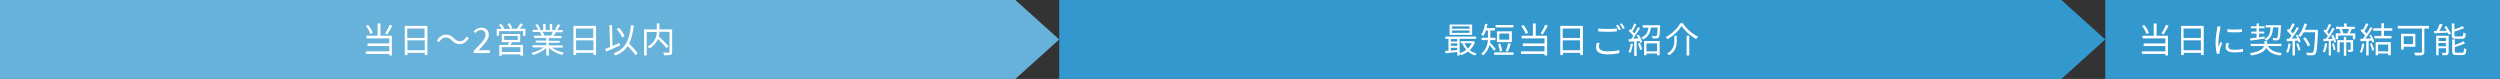
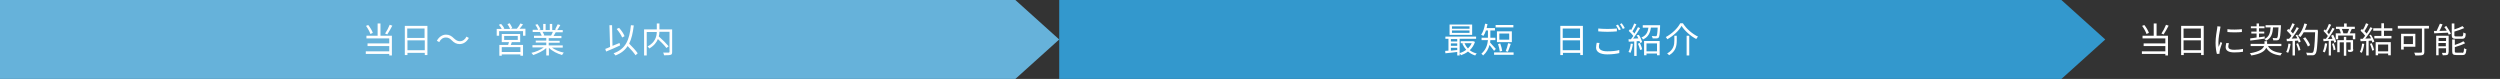
<svg xmlns="http://www.w3.org/2000/svg" version="1.1" id="レイヤー_1" x="0px" y="0px" viewBox="0 0 1140 36" style="enable-background:new 0 0 1140 36;" xml:space="preserve">
  <rect x="0" y="0" width="1140" height="36" fill="#333333" stroke="none" />
  <style type="text/css">
	.st0{fill:#66B2DA;}
	.st1{fill:#FFFFFF;}
	.st2{fill:#3398CD;}
</style>
  <polygon class="st0" points="463,0 0,0 0,36 463,36 483,18 " />
  <g>
    <path class="st1" d="M173.5,16.3h5.2v9h-1.2v-0.7h-10.7v-1.2h10.7V21h-9.9v-1.2h9.9v-2.3h-10.4v-1.2h5.1v-5.6h1.3V16.3z    M168.9,15.5c-0.3-1-1.2-2.6-2-3.7l1-0.4c0.9,1.1,1.8,2.6,2.1,3.6L168.9,15.5z M178.9,11.7c-0.7,1.4-1.6,2.9-2.3,4l-1-0.4   c0.7-1,1.6-2.7,2.1-4L178.9,11.7z" />
    <path class="st1" d="M194.9,11.8v13.3h-1.2v-1h-7.9v1h-1.2V11.8H194.9z M185.7,13v4.3h7.9V13H185.7z M193.7,22.9v-4.5h-7.9v4.5   H193.7z" />
    <path class="st1" d="M203.3,17.1c-1.3,0-2.4,0.8-3,2.1l-1.1-0.6c1-1.8,2.5-2.8,4.2-2.8c1.5,0,2.5,0.6,3.6,1.7   c0.9,0.8,1.6,1.3,2.7,1.3c1.3,0,2.4-0.8,3-2.1l1.1,0.6c-1,1.8-2.5,2.8-4.2,2.8c-1.5,0-2.5-0.6-3.6-1.7   C205.2,17.6,204.5,17.1,203.3,17.1z" />
-     <path class="st1" d="M216,23.2c3.4-3.4,5.4-5.5,5.4-7.3c0-1.3-0.7-2.2-2.2-2.2c-1,0-1.8,0.6-2.4,1.4l-0.8-0.8c1-1,2-1.7,3.5-1.7   c2.1,0,3.4,1.3,3.4,3.3c0,2.1-2,4.3-4.7,7.1c0.6,0,1.3-0.1,1.9-0.1h3.3v1.3H216V23.2z" />
    <path class="st1" d="M239.6,13.2v3.1h-1.1v-2.1h-10.9v2.1h-1.1v-3.1h2.3c-0.3-0.6-0.8-1.3-1.3-1.9l1-0.4c0.6,0.6,1.2,1.5,1.5,2.1   l-0.5,0.2h3.1c-0.2-0.6-0.7-1.5-1.2-2.2l1-0.4c0.5,0.7,1,1.6,1.2,2.2l-0.8,0.3h2.9c0.6-0.7,1.3-1.7,1.6-2.4l1.2,0.4   c-0.5,0.7-1,1.4-1.6,2H239.6z M233.4,19.2c-0.2,0.4-0.3,0.9-0.5,1.3h5.6v4.9h-1.2v-0.6h-8.5v0.6h-1.1v-4.9h4   c0.1-0.4,0.3-0.9,0.4-1.3h-3.3v-3.7h8.4v3.7H233.4z M237.3,21.5h-8.5v2.2h8.5V21.5z M229.9,18.2h6.2v-1.8h-6.2V18.2z" />
    <path class="st1" d="M251.4,21.5c1.5,1.2,3.7,2.1,5.7,2.5c-0.3,0.3-0.6,0.7-0.8,1.1c-2.1-0.6-4.5-1.8-6-3.3v3.5h-1.2v-3.4   c-1.5,1.4-3.9,2.5-6,3.2c-0.2-0.3-0.5-0.8-0.8-1c2-0.4,4.2-1.4,5.7-2.5h-5.2v-1h6.3v-1.2h-4.8v-0.9h4.8v-1.2h-5.6v-1h3.5   c-0.1-0.5-0.5-1.1-0.8-1.6l0.6-0.1h-3.9v-1h2.5c-0.2-0.6-0.8-1.6-1.3-2.3l1-0.3c0.5,0.7,1.1,1.7,1.4,2.4l-0.8,0.3h2v-2.8h1.1v2.8   h1.9v-2.8h1.1v2.8h1.9l-0.6-0.2c0.4-0.7,0.9-1.7,1.2-2.4l1.2,0.3c-0.4,0.8-1,1.7-1.4,2.3h2.5v1h-3.2c-0.3,0.6-0.7,1.2-1,1.7h3.6v1   h-5.8v1.2h5v0.9h-5v1.2h6.4v1H251.4z M247.4,14.5c0.3,0.5,0.7,1.2,0.8,1.6l-0.5,0.1h3.8l-0.2,0c0.3-0.5,0.6-1.1,0.8-1.7H247.4z" />
-     <path class="st1" d="M271.8,11.8v13.3h-1.2v-1h-7.9v1h-1.2V11.8H271.8z M262.6,13v4.3h7.9V13H262.6z M270.6,22.9v-4.5h-7.9v4.5   H270.6z" />
    <path class="st1" d="M282.8,20.7c-2.2,1-4.6,2.1-6.4,2.8l-0.4-1.2c0.6-0.2,1.4-0.5,2.2-0.9l-0.3-9.9l1.2,0l0.2,9.4   c1-0.4,2.1-0.9,3.2-1.3L282.8,20.7z M289.8,25.2c-0.7-1.1-2.2-2.8-3.6-4.2c-1.2,1.9-3,3.3-5.5,4.3c-0.2-0.2-0.7-0.8-0.9-1   c5.5-2,7.2-5.9,7.9-12.8l1.3,0.1c-0.4,3.4-1,6.1-2.1,8.3c1.4,1.4,3.1,3.2,3.9,4.4L289.8,25.2z M283.7,17.1   c-0.4-1.1-1.5-2.7-2.5-3.9l1.1-0.5c1.1,1.2,2.1,2.7,2.5,3.8L283.7,17.1z" />
    <path class="st1" d="M306.5,23.7c0,0.8-0.2,1.2-0.7,1.3c-0.6,0.2-1.6,0.2-3,0.2c0-0.3-0.2-0.9-0.4-1.2c1.1,0,2.2,0,2.5,0   c0.3,0,0.4-0.1,0.4-0.4v-9.1h-4.6c0,0.7-0.1,1.4-0.3,2.1c1.6,1.4,3.5,3.3,4.5,4.5l-1,0.8c-0.8-1.1-2.4-2.7-3.9-4.1   c-0.6,1.5-1.7,3-3.9,4.3c-0.2-0.3-0.6-0.7-0.8-0.9c3.5-1.9,4.1-4.5,4.2-6.6h-4.6v10.7h-1.2V13.4h5.8v-2.7h1.2v2.7h5.8V23.7z" />
  </g>
  <polygon class="st2" points="940,0 483,0 483,36 940,36 960,18 " />
  <g>
-     <path class="st1" d="M672.6,19.1c-0.5,1.5-1.3,2.8-2.4,3.8c0.9,0.7,2,1.2,3.2,1.5c-0.3,0.2-0.6,0.7-0.7,0.9c-1.3-0.4-2.4-1-3.3-1.8   c-1,0.8-2.1,1.3-3.2,1.7c-0.1-0.3-0.4-0.7-0.6-0.9v1h-1.1v-1.6c-2,0.2-3.9,0.5-5.4,0.6l-0.1-1.1c0.4,0,1-0.1,1.5-0.1v-5.4h-1.4v-1   h14v1h-7.5v6.5c1.1-0.3,2.1-0.8,3-1.5c-0.7-0.8-1.3-1.7-1.8-2.8l0.7-0.2h-1.4v-0.9h5.5l0.2,0L672.6,19.1z M671.3,15.9H661v-4.7   h10.3V15.9z M661.6,17.8v1.1h2.9v-1.1H661.6z M661.6,20.9h2.9v-1.1h-2.9V20.9z M661.6,23.1c0.9-0.1,1.9-0.2,2.9-0.3v-1h-2.9V23.1z    M670.1,12h-8v1.1h8V12z M670.1,13.9h-8v1.1h8V13.9z M667.8,19.7c0.4,0.9,0.9,1.7,1.6,2.4c0.7-0.7,1.3-1.5,1.7-2.4H667.8z" />
+     <path class="st1" d="M672.6,19.1c-0.5,1.5-1.3,2.8-2.4,3.8c0.9,0.7,2,1.2,3.2,1.5c-0.3,0.2-0.6,0.7-0.7,0.9c-1.3-0.4-2.4-1-3.3-1.8   c-1,0.8-2.1,1.3-3.2,1.7c-0.1-0.3-0.4-0.7-0.6-0.9v1h-1.1v-1.6c-2,0.2-3.9,0.5-5.4,0.6l-0.1-1.1c0.4,0,1-0.1,1.5-0.1v-5.4h-1.4v-1   h14v1h-7.5v6.5c1.1-0.3,2.1-0.8,3-1.5c-0.7-0.8-1.3-1.7-1.8-2.8l0.7-0.2h-1.4v-0.9h5.5l0.2,0L672.6,19.1z M671.3,15.9H661v-4.7   h10.3z M661.6,17.8v1.1h2.9v-1.1H661.6z M661.6,20.9h2.9v-1.1h-2.9V20.9z M661.6,23.1c0.9-0.1,1.9-0.2,2.9-0.3v-1h-2.9V23.1z    M670.1,12h-8v1.1h8V12z M670.1,13.9h-8v1.1h8V13.9z M667.8,19.7c0.4,0.9,0.9,1.7,1.6,2.4c0.7-0.7,1.3-1.5,1.7-2.4H667.8z" />
    <path class="st1" d="M681.3,23.2c-0.4-0.6-1.4-1.8-2.1-2.7c-0.4,1.7-1.3,3.4-2.9,4.8c-0.1-0.2-0.6-0.7-0.8-0.8   c2.1-1.8,2.8-4.1,3-6.2h-2.9v-1.1h2.9c0-0.2,0-0.4,0-0.6v-2.7h-0.9c-0.3,1-0.7,1.8-1.2,2.5c-0.2-0.2-0.7-0.4-1-0.6   c0.9-1.2,1.5-3.1,1.8-5l1.1,0.2c-0.1,0.6-0.3,1.2-0.4,1.8h3.8v1.1h-2.1v2.7c0,0.2,0,0.4,0,0.6h2.3v1.1h-2.3c0,0.4-0.1,0.7-0.1,1.1   c0.6,0.7,2.2,2.4,2.6,2.9L681.3,23.2z M690.2,23.8V25h-8.9v-1.1H690.2z M690.1,12.5H682v-1.1h8.1V12.5z M689.4,19.2h-6.8v-4.9h6.8   V19.2z M683.9,23.5c-0.1-0.9-0.4-2.3-0.8-3.4l1-0.3c0.4,1.1,0.8,2.5,0.9,3.4L683.9,23.5z M688.2,15.3h-4.5v2.8h4.5V15.3z    M686.6,23.3c0.4-0.9,0.9-2.5,1.1-3.6l1.2,0.3c-0.4,1.2-0.9,2.7-1.3,3.6L686.6,23.3z" />
-     <path class="st1" d="M700.3,16.3h5.2v9h-1.2v-0.7h-10.7v-1.2h10.7V21h-9.9v-1.2h9.9v-2.3h-10.4v-1.2h5.1v-5.6h1.3V16.3z    M695.7,15.5c-0.3-1-1.2-2.6-2-3.7l1-0.4c0.9,1.1,1.8,2.6,2.1,3.6L695.7,15.5z M705.8,11.7c-0.7,1.4-1.6,2.9-2.3,4l-1-0.4   c0.7-1,1.6-2.7,2.1-4L705.8,11.7z" />
    <path class="st1" d="M721.8,11.8v13.3h-1.2v-1h-7.9v1h-1.2V11.8H721.8z M712.6,13v4.3h7.9V13H712.6z M720.5,22.9v-4.5h-7.9v4.5   H720.5z" />
    <path class="st1" d="M729.1,21.3c0,1.2,1.2,2.1,3.8,2.1c2.2,0,4.3-0.2,5.5-0.6l0,1.4c-1.1,0.3-3.2,0.6-5.5,0.6   c-3.2,0-5.1-1.1-5.1-3.1c0-0.8,0.2-1.6,0.3-2.2l1.3,0.1C729.2,20.1,729.1,20.7,729.1,21.3z M733,13.2c1.5,0,3.2-0.1,4.3-0.2v1.3   c-1.1,0.1-2.8,0.2-4.3,0.2c-1.6,0-3-0.1-4.2-0.2V13C729.9,13.1,731.4,13.2,733,13.2z M739.1,13.4l-0.9,0.4   c-0.3-0.7-0.9-1.6-1.3-2.2l0.9-0.4C738.2,11.8,738.7,12.8,739.1,13.4z M740.9,12.8l-0.9,0.4c-0.3-0.7-0.9-1.6-1.3-2.2l0.8-0.4   C740,11.2,740.6,12.2,740.9,12.8z" />
    <path class="st1" d="M744.6,20c-0.2,1.5-0.6,3-1.1,4.1c-0.2-0.1-0.7-0.4-0.9-0.4c0.5-1,0.9-2.4,1-3.8L744.6,20z M747.3,15.9   c0.7,1,1.3,2.4,1.5,3.3l-0.9,0.4c-0.1-0.3-0.2-0.6-0.3-0.9l-1.3,0.1v6.7h-1.1v-6.6c-0.9,0-1.8,0.1-2.5,0.1l-0.1-1.1l1.1,0   c0.3-0.4,0.7-0.9,1.1-1.5c-0.5-0.7-1.3-1.6-2.1-2.3l0.6-0.8c0.2,0.1,0.3,0.3,0.5,0.4c0.5-0.9,1.1-2.1,1.4-3l1,0.4   c-0.5,1.1-1.2,2.3-1.8,3.2c0.4,0.4,0.7,0.7,0.9,1c0.6-1,1.2-2,1.6-2.9l1,0.4c-0.9,1.5-2.1,3.4-3.2,4.8l2.4-0.1   c-0.2-0.5-0.5-1-0.8-1.4L747.3,15.9z M747.8,19.6c0.4,0.9,0.9,2.1,1,2.9l-0.9,0.3c-0.2-0.8-0.6-2-1-2.9L747.8,19.6z M757,11.5   c0,0,0,0.3,0,0.5c-0.1,3.4-0.3,4.6-0.6,5.1c-0.3,0.3-0.5,0.4-1,0.4c-0.4,0-1.1,0-1.8,0c0-0.3-0.2-0.8-0.4-1.1   c0.7,0.1,1.4,0.1,1.7,0.1c0.3,0,0.4,0,0.5-0.1c0.2-0.3,0.4-1.2,0.5-3.8h-3.1c-0.3,2.4-1.2,4.3-3.6,5.4c-0.1-0.3-0.4-0.7-0.7-0.9   c2.2-0.9,2.9-2.5,3.2-4.5h-2.6v-1.1H757z M749.7,18.7h7.1v6.5h-1.2v-0.8h-4.8v0.8h-1.1V18.7z M750.8,19.8v3.6h4.8v-3.6H750.8z" />
    <path class="st1" d="M760.3,17.9c-0.1-0.3-0.5-0.7-0.7-1c2.8-1.5,5.4-4,6.6-6.3h1.2c1.6,2.6,4.4,4.9,6.9,6.1   c-0.3,0.3-0.6,0.7-0.8,1.1c-2.5-1.3-5.3-3.7-6.7-6C765.6,14,763,16.4,760.3,17.9z M764.6,16.3v2.2c0,2.3-0.4,4.9-3.5,6.7   c-0.2-0.3-0.6-0.7-0.9-0.8c3-1.7,3.3-4,3.3-5.9v-2.2H764.6z M770.3,16.3v9h-1.2v-9H770.3z" />
  </g>
-   <polygon class="st2" points="1140,0 960,0 960,36 1140,36 1140,18 " />
  <g>
    <path class="st1" d="M983.4,16.3h5.2v9h-1.2v-0.7h-10.7v-1.2h10.7V21h-9.9v-1.2h9.9v-2.3H977v-1.2h5.1v-5.6h1.3V16.3z M978.8,15.5   c-0.3-1-1.2-2.6-2-3.7l1-0.4c0.9,1.1,1.8,2.6,2.1,3.6L978.8,15.5z M988.9,11.7c-0.7,1.4-1.6,2.9-2.3,4l-1-0.4c0.7-1,1.6-2.7,2.1-4   L988.9,11.7z" />
    <path class="st1" d="M1004.9,11.8v13.3h-1.2v-1h-7.9v1h-1.2V11.8H1004.9z M995.7,13v4.3h7.9V13H995.7z M1003.6,22.9v-4.5h-7.9v4.5   H1003.6z" />
    <path class="st1" d="M1012.4,13.1c-0.3,1.5-0.8,4.3-0.8,6.1c0,0.8,0,1.5,0.1,2.2c0.3-0.7,0.7-1.7,0.9-2.3l0.7,0.5   c-0.4,1.1-1,2.8-1.1,3.6c0,0.2-0.1,0.5-0.1,0.7c0,0.2,0,0.4,0,0.6l-1.2,0.1c-0.3-1.1-0.6-3-0.6-5.1c0-2.4,0.5-5.1,0.7-6.4   c0.1-0.4,0.1-0.8,0.1-1.1l1.4,0.1C1012.6,12.3,1012.4,12.8,1012.4,13.1z M1016.1,21.3c0,0.7,0.5,1.4,2.7,1.4c1.4,0,2.7-0.1,4-0.4   l0,1.3c-1,0.2-2.4,0.3-4,0.3c-2.7,0-3.9-0.9-3.9-2.4c0-0.5,0.1-1.1,0.3-1.9l1.2,0.1C1016.2,20.4,1016.1,20.8,1016.1,21.3z    M1022.3,13.3v1.3c-1.7,0.2-4.8,0.2-6.6,0v-1.3C1017.4,13.6,1020.7,13.5,1022.3,13.3z" />
    <path class="st1" d="M1034.2,21c1,1.9,3.2,2.9,6.4,3.2c-0.3,0.3-0.6,0.8-0.7,1.1c-3.2-0.4-5.2-1.4-6.5-3.5   c-0.6,1.4-2.3,2.8-6.8,3.5c-0.1-0.3-0.4-0.7-0.7-1c4.7-0.8,6.1-2.1,6.5-3.3h-6.1v-1h6.3v-1.2h1.2V20h6.5v1H1034.2z M1026.1,17.5   c0.8-0.1,1.8-0.2,2.9-0.4v-1.8h-2.4v-0.9h2.4v-1.5h-2.6v-0.9h2.6v-1.3h1.1v1.3h2.5v0.9h-2.5v1.5h2.4v0.9h-2.4V17   c0.9-0.1,1.8-0.2,2.6-0.4l0,1c-2.4,0.4-4.8,0.7-6.6,0.9L1026.1,17.5z M1036.5,12.5c-0.2,2.9-0.8,4.9-3.2,6.1   c-0.1-0.3-0.5-0.6-0.7-0.8c2.1-1,2.6-2.7,2.8-5.3h-2.3v-1h7c0,0,0,0.4,0,0.5c-0.2,4-0.4,5.4-0.8,5.9c-0.2,0.3-0.5,0.4-1,0.5   c-0.4,0-1.1,0-1.7,0c0-0.3-0.1-0.8-0.3-1.1c0.7,0.1,1.3,0.1,1.6,0.1c0.3,0,0.4,0,0.5-0.2c0.3-0.3,0.4-1.5,0.6-4.7H1036.5z" />
    <path class="st1" d="M1044.5,20c-0.2,1.5-0.6,3-1.1,4.1c-0.2-0.1-0.7-0.4-0.9-0.4c0.5-1,0.9-2.4,1-3.8L1044.5,20z M1047.5,15.8   c0.7,1,1.4,2.4,1.6,3.2l-0.9,0.4c-0.1-0.3-0.2-0.6-0.3-0.9l-1.4,0.1v6.7h-1.1v-6.6l-2.6,0.1l-0.1-1.1c0.3,0,0.7,0,1.1,0   c0.4-0.4,0.7-0.9,1.1-1.4c-0.5-0.7-1.3-1.6-2.1-2.3l0.6-0.8c0.2,0.1,0.3,0.3,0.5,0.4c0.5-0.9,1.1-2.1,1.4-3l1.1,0.4   c-0.5,1.1-1.2,2.4-1.8,3.2c0.4,0.4,0.7,0.8,1,1.1c0.7-1,1.3-2,1.7-2.9l1,0.4c-0.9,1.5-2.2,3.4-3.3,4.8c0.8,0,1.7-0.1,2.6-0.1   c-0.2-0.5-0.5-1-0.8-1.4L1047.5,15.8z M1047.9,19.7c0.5,1,0.9,2.2,1.1,3.1l-0.9,0.3c-0.1-0.8-0.6-2.1-1-3.1L1047.9,19.7z    M1057,14.2c-0.3,7.2-0.5,9.7-1.2,10.4c-0.4,0.5-0.7,0.6-1.3,0.6c-0.5,0-1.5,0-2.5,0c0-0.3-0.2-0.8-0.4-1.2c1.1,0.1,2,0.1,2.4,0.1   c0.3,0,0.5,0,0.7-0.2c0.5-0.5,0.8-3,1-9.2h-5.2c-0.4,0.8-1,1.6-1.5,2.2c-0.2-0.2-0.8-0.5-1-0.7c1.2-1.3,2.3-3.4,2.8-5.5l1.2,0.3   c-0.3,0.9-0.6,1.8-1,2.6h5.9V14.2z M1052.4,21.2c-0.4-1-1.3-2.6-2.2-3.7l1-0.5c0.9,1.1,1.9,2.6,2.2,3.6L1052.4,21.2z" />
    <path class="st1" d="M1061.2,19.9c-0.2,1.5-0.6,3-1.1,4c-0.2-0.1-0.6-0.3-0.9-0.4c0.5-1,0.8-2.4,1-3.8L1061.2,19.9z M1063.9,15.8   c0.6,1.1,1.2,2.4,1.4,3.3l-0.9,0.4c0-0.3-0.1-0.6-0.3-1l-1.2,0.1v6.7h-1v-6.7c-0.9,0.1-1.7,0.1-2.4,0.2l-0.1-1.1c0.4,0,0.8,0,1.2,0   c0.3-0.4,0.6-0.8,0.9-1.3c-0.5-0.7-1.3-1.6-2-2.3l0.6-0.7c0.2,0.1,0.3,0.3,0.5,0.5c0.5-0.9,1.1-2.1,1.4-3l1,0.4   c-0.5,1.1-1.2,2.4-1.8,3.3c0.3,0.4,0.6,0.7,0.8,1c0.6-1,1.2-2,1.6-2.9l1,0.4c-0.9,1.5-2,3.3-3.1,4.7l2.1-0.1   c-0.2-0.5-0.4-1-0.6-1.4L1063.9,15.8z M1064.2,19.7c0.4,0.9,0.7,2.1,0.8,2.9l-0.9,0.3c0-0.8-0.4-2-0.7-2.9L1064.2,19.7z M1074,15.2   v2.7h-1.1v-1.7h-6.7v1.7h-1.1v-2.7h2.3c-0.1-0.6-0.4-1.4-0.7-2l0.1,0h-1.6v-1h3.7v-1.5h1.2v1.5h3.7v1h-1.4c-0.3,0.7-0.6,1.4-0.9,2   H1074z M1073.1,22.5c0,0.5-0.1,0.8-0.5,1c-0.4,0.2-0.9,0.2-1.7,0.2c0-0.3-0.2-0.7-0.4-1c0.6,0,1.1,0,1.2,0c0.1,0,0.2,0,0.2-0.2   v-3.2h-2v6.1h-1.1v-6.1h-1.9v4.5h-1.1v-5.5h3v-1.5h1.1v1.5h3.1V22.5z M1067.9,13.2c0.3,0.7,0.6,1.5,0.7,2h1.8   c0.3-0.6,0.6-1.4,0.8-2H1067.9z" />
    <path class="st1" d="M1078.1,20c-0.2,1.5-0.6,3-1.1,4.1c-0.2-0.1-0.7-0.4-0.9-0.4c0.5-1,0.9-2.4,1-3.8L1078.1,20z M1081.1,15.8   c0.7,1,1.4,2.4,1.6,3.2l-0.9,0.4c-0.1-0.3-0.2-0.6-0.3-0.9l-1.4,0.1v6.7h-1.1v-6.6c-1,0-1.8,0.1-2.6,0.1l-0.1-1.1   c0.3,0,0.7,0,1.1,0c0.4-0.4,0.7-0.9,1.1-1.4c-0.5-0.7-1.3-1.6-2.1-2.3l0.6-0.8c0.2,0.1,0.3,0.3,0.5,0.4c0.5-0.9,1.1-2.1,1.4-3   l1.1,0.4c-0.5,1.1-1.2,2.4-1.8,3.2c0.4,0.4,0.7,0.8,1,1.1c0.7-1,1.3-2,1.7-2.9l1,0.4c-0.9,1.5-2.2,3.4-3.3,4.8   c0.8,0,1.7-0.1,2.6-0.1c-0.2-0.5-0.5-1-0.8-1.4L1081.1,15.8z M1081.5,19.7c0.5,1,0.9,2.2,1.1,3.1l-0.9,0.3c-0.1-0.8-0.6-2.1-1-3.1   L1081.5,19.7z M1087.1,14v2.4h3.4v1.1h-7.8v-1.1h3.2V14h-3.7v-1.1h3.7v-2.3h1.2v2.3h3.8V14H1087.1z M1083.3,19.2h6.9v6h-1.2v-0.8   h-4.6v0.8h-1.1V19.2z M1084.4,20.3v3.1h4.6v-3.1H1084.4z" />
    <path class="st1" d="M1107.5,13h-2v10.6c0,0.8-0.2,1.3-0.8,1.5c-0.6,0.2-1.7,0.2-3.3,0.2c-0.1-0.3-0.3-0.9-0.5-1.3   c1.3,0.1,2.6,0,3,0c0.4,0,0.5-0.1,0.5-0.5V13h-11v-1.2h14.2V13z M1096.1,21.3v1.3h-1.2v-7.2h6.5v5.9H1096.1z M1096.1,16.5v3.6h4.2   v-3.6H1096.1z" />
    <path class="st1" d="M1115.5,11.8c0.8,1.1,1.7,2.6,2.1,3.6l-1,0.4c-0.1-0.3-0.2-0.6-0.4-0.9c-2.2,0.1-4.5,0.2-6.2,0.3l-0.1-1.1   c0.4,0,0.8,0,1.2,0c0.5-1,1.1-2.4,1.5-3.3l1.2,0.3c-0.4,1-0.9,2.1-1.4,3l3.3-0.1c-0.3-0.6-0.7-1.2-1.1-1.6L1115.5,11.8z    M1116.5,23.9c0,0.6-0.1,0.9-0.5,1.1c-0.4,0.2-1.1,0.2-2.1,0.2c-0.1-0.3-0.2-0.8-0.4-1.1c0.8,0,1.4,0,1.6,0c0.2,0,0.3,0,0.3-0.3V22   h-3.4v3.2h-1.1v-8.9h5.7V23.9z M1112,17.3v1.4h3.4v-1.4H1112z M1115.3,21.1v-1.5h-3.4v1.5H1115.3z M1119.9,17.7   c-1.5,0-1.9-0.4-1.9-1.7v-5.3h1.2v2.7c1.4-0.4,2.8-1,3.7-1.5l0.8,0.9c-1.3,0.6-3,1.2-4.5,1.6V16c0,0.5,0.1,0.6,0.8,0.6h2.5   c0.6,0,0.7-0.3,0.8-1.8c0.3,0.2,0.7,0.4,1.1,0.5c-0.1,1.9-0.5,2.4-1.8,2.4H1119.9z M1122.7,24.1c0.7,0,0.8-0.3,0.9-2.1   c0.3,0.2,0.7,0.4,1.1,0.4c-0.2,2.1-0.5,2.7-1.8,2.7h-2.8c-1.5,0-1.9-0.4-1.9-1.7v-5.4h1.2v2.5c1.5-0.5,3-1.1,3.9-1.7l0.8,0.9   c-1.2,0.7-3.1,1.3-4.7,1.8v1.9c0,0.5,0.1,0.6,0.9,0.6H1122.7z" />
  </g>
</svg>